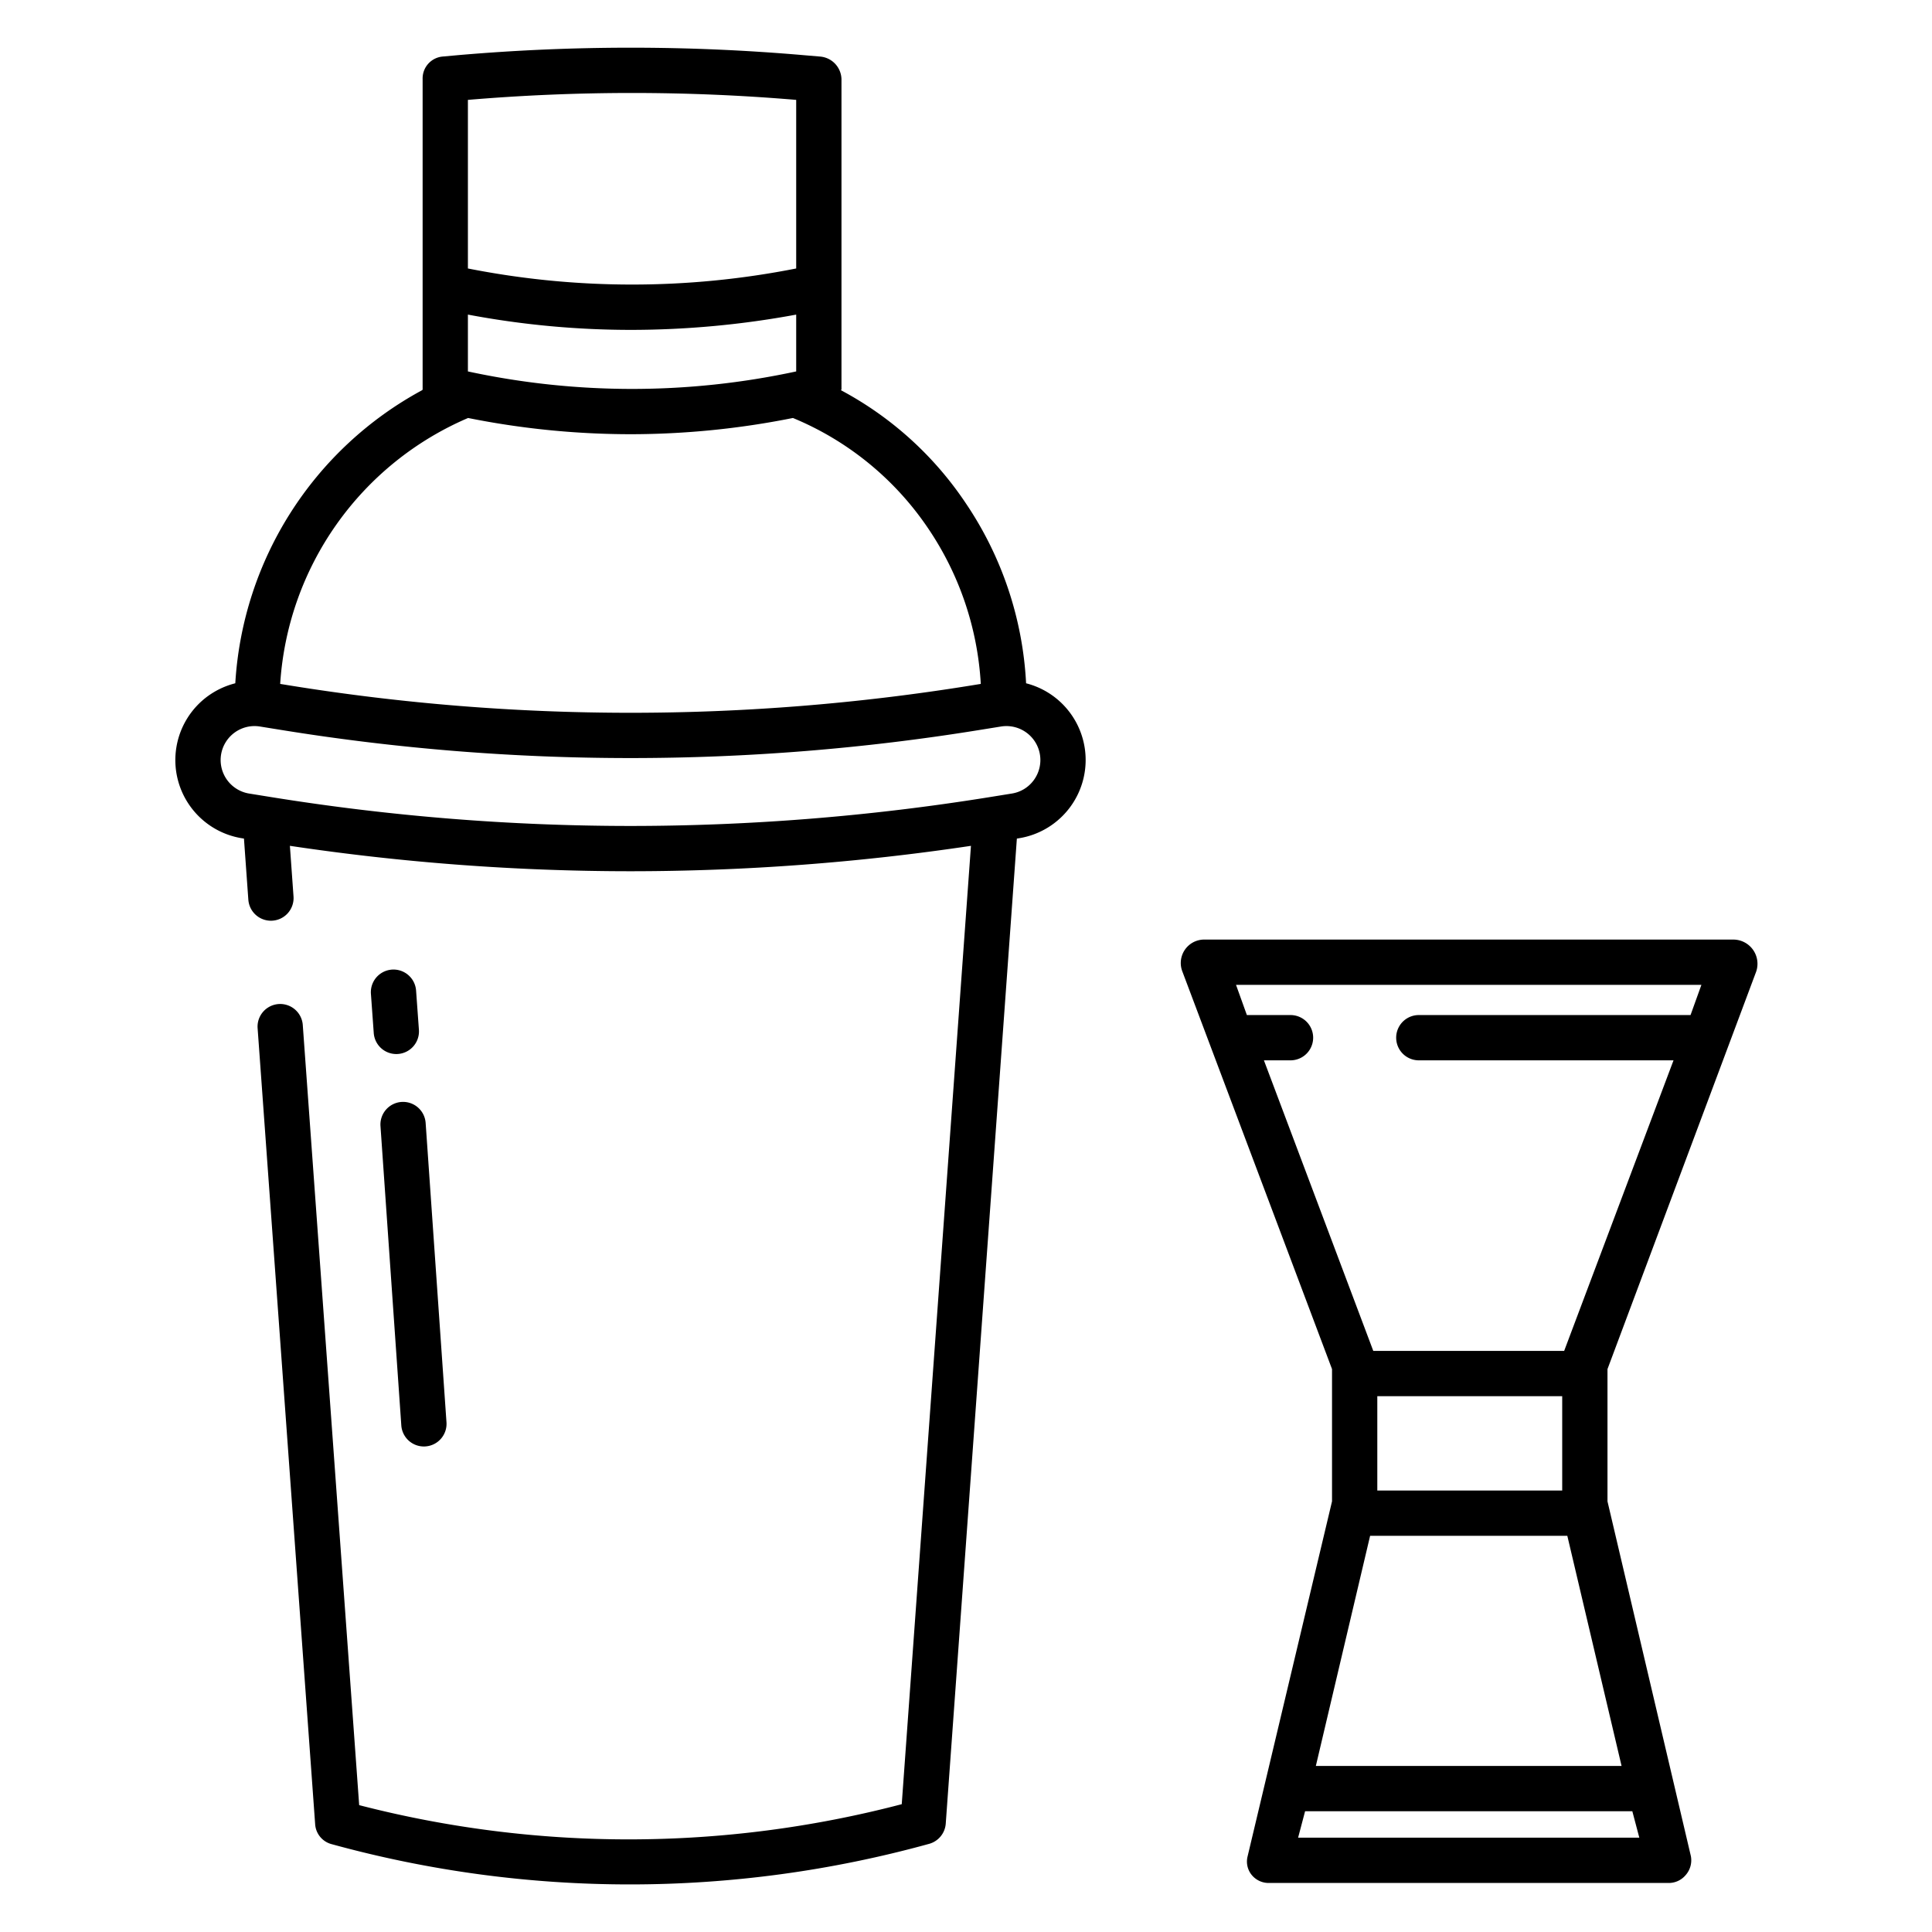
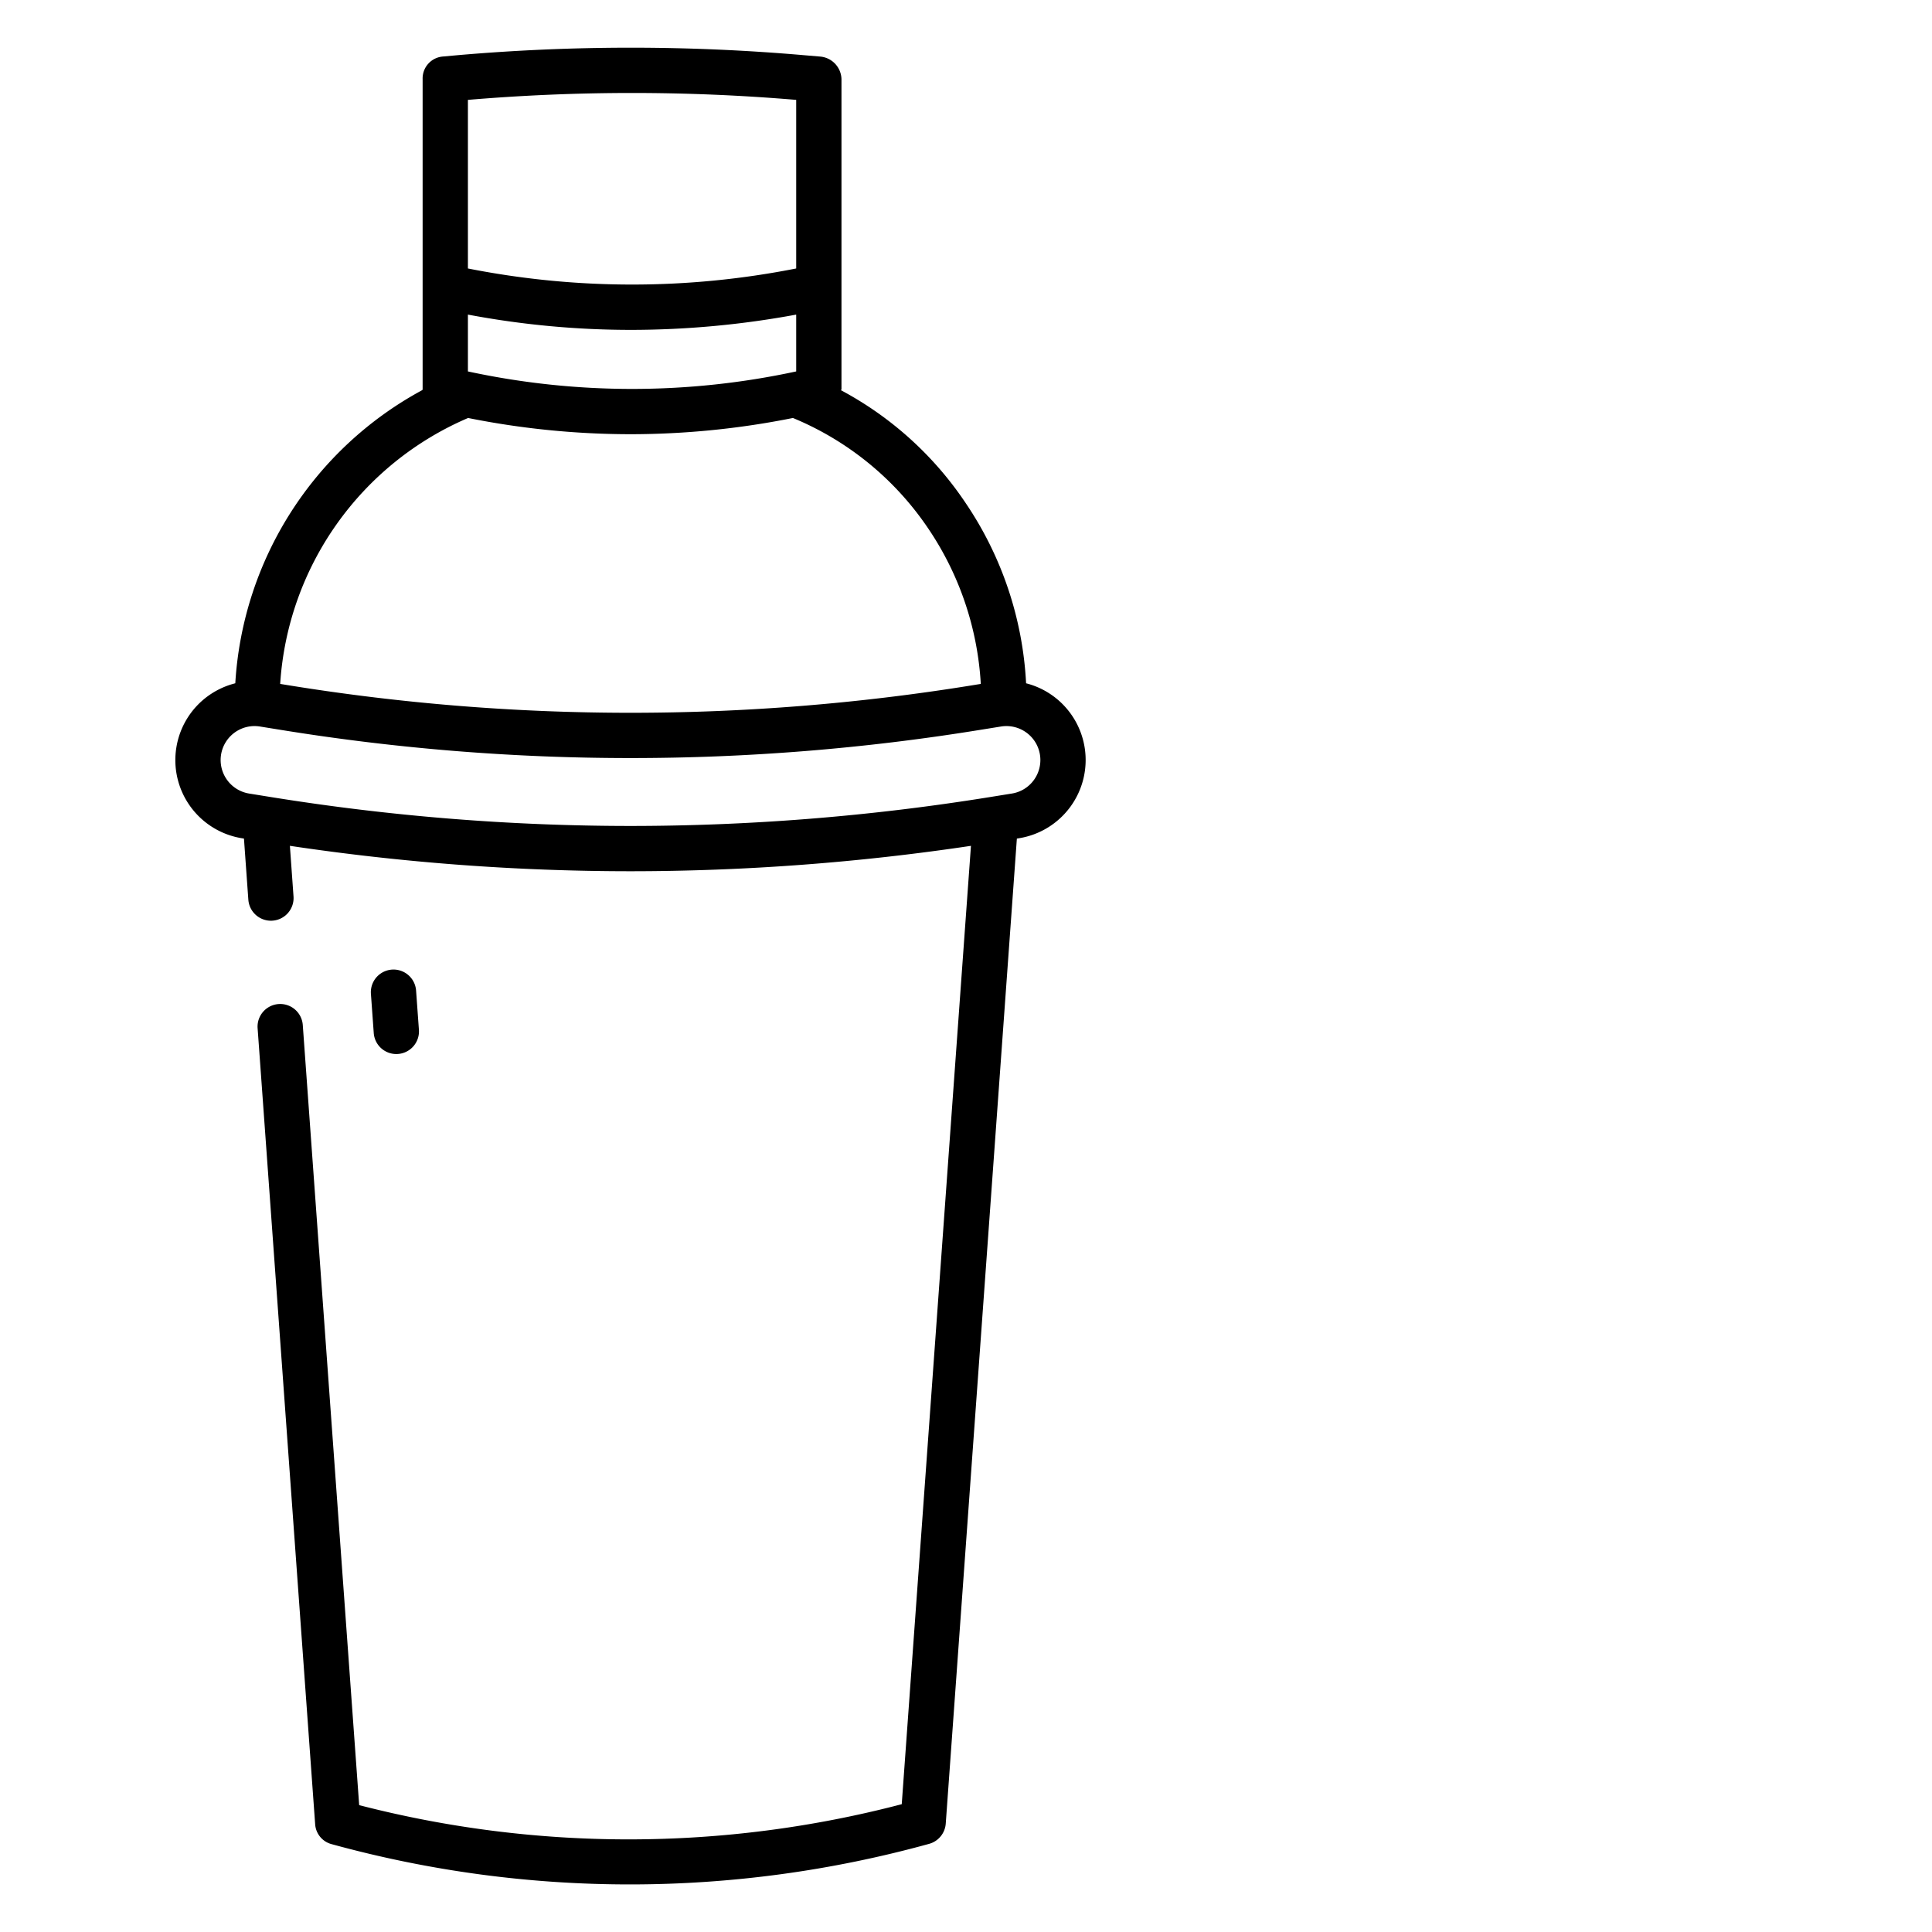
<svg xmlns="http://www.w3.org/2000/svg" id="Layer_1" data-name="Layer 1" viewBox="0 0 512 512" width="512" height="512">
  <path d="M279.01,184.393a20.977,20.977,0,0,0-7.085-3.315,93.743,93.743,0,0,0-15.989-47.728A91.612,91.612,0,0,0,222.8,103.379c0-.035.2-.068.2-.1V20.965a6.168,6.168,0,0,0-5.674-5.977l-4.559-.386a531.071,531.071,0,0,0-91.233,0l-4.258.386A5.823,5.823,0,0,0,112,20.965v82.31c0,.06-.218.117-.216.176a94.721,94.721,0,0,0-49.429,77.624,21.232,21.232,0,0,0-7.149,3.318,20.98,20.98,0,0,0,8.9,37.75l.546.089,1.162,16.2A6,6,0,0,0,71.8,244h0a6,6,0,0,0,5.985-6.428l-.96-13.42a611.607,611.607,0,0,0,90.255,6.735,611.566,611.566,0,0,0,90.232-6.732L238.972,478.13a285.511,285.511,0,0,1-143.787.25L80.234,271.567a6,6,0,0,0-11.968.865L83.524,483.5a5.852,5.852,0,0,0,4.387,5.227,297.905,297.905,0,0,0,158.336-.094,6.02,6.02,0,0,0,4.387-5.367l18.847-261.031.578-.093a21,21,0,0,0,8.951-37.75ZM124,26.47a517.673,517.673,0,0,1,87,0V71.147a224.131,224.131,0,0,1-87,0Zm0,56.9a233.08,233.08,0,0,0,43.5,4.052A241.234,241.234,0,0,0,211,83.374V98.433a206.429,206.429,0,0,1-87,0Zm.045,27.4a219.488,219.488,0,0,0,43.034,4.3,219.563,219.563,0,0,0,43.056-4.3A80.174,80.174,0,0,1,246,140.071a81.789,81.789,0,0,1,13.921,41.172l-2.465.4a566.686,566.686,0,0,1-180.745,0l-2.46-.4A82.355,82.355,0,0,1,124.045,110.773ZM274.01,206.682a8.936,8.936,0,0,1-5.862,3.614l-5.921.955a599.546,599.546,0,0,1-95.148,7.636,599.546,599.546,0,0,1-95.148-7.636l-5.922-.955a9,9,0,0,1,1.414-17.88,9.135,9.135,0,0,1,1.451.116l5.922.955a578.633,578.633,0,0,0,184.566,0l5.921-.955a9,9,0,0,1,8.727,14.15Z" />
  <path d="M110.266,262.51a6,6,0,0,0-11.969.864l.75,10.389a6,6,0,0,0,5.978,5.569c.145,0,.292-.006.439-.017a6,6,0,0,0,5.552-6.416Z" />
-   <path d="M106.4,292.028a6,6,0,0,0-5.569,6.4l5.52,79.32a6,6,0,0,0,5.979,5.584q.21,0,.423-.015a6,6,0,0,0,5.569-6.4L112.8,297.6A6,6,0,0,0,106.4,292.028Z" />
-   <path d="M459.557,249H318.89a6.209,6.209,0,0,0-5.579,8.381L353,362.824v35.05L330.621,491.98a5.609,5.609,0,0,0,1.112,4.924,5.8,5.8,0,0,0,4.689,2.1h105.6a5.837,5.837,0,0,0,4.707-2.1,5.938,5.938,0,0,0,1.37-5.015L426,397.874v-35.05L465.412,257.47a6.418,6.418,0,0,0-5.855-8.47ZM434.435,487H344.013l1.85-7h86.722Zm-4.7-19H348.712l14.382-61h52.26ZM365,395V370h49v25Zm83.011-126H376a6,6,0,0,0,0,12h67.5l-28.98,77H363.933l-28.98-77H342a6,6,0,0,0,0-12H330.436l-2.876-8H450.888Z" />
</svg>